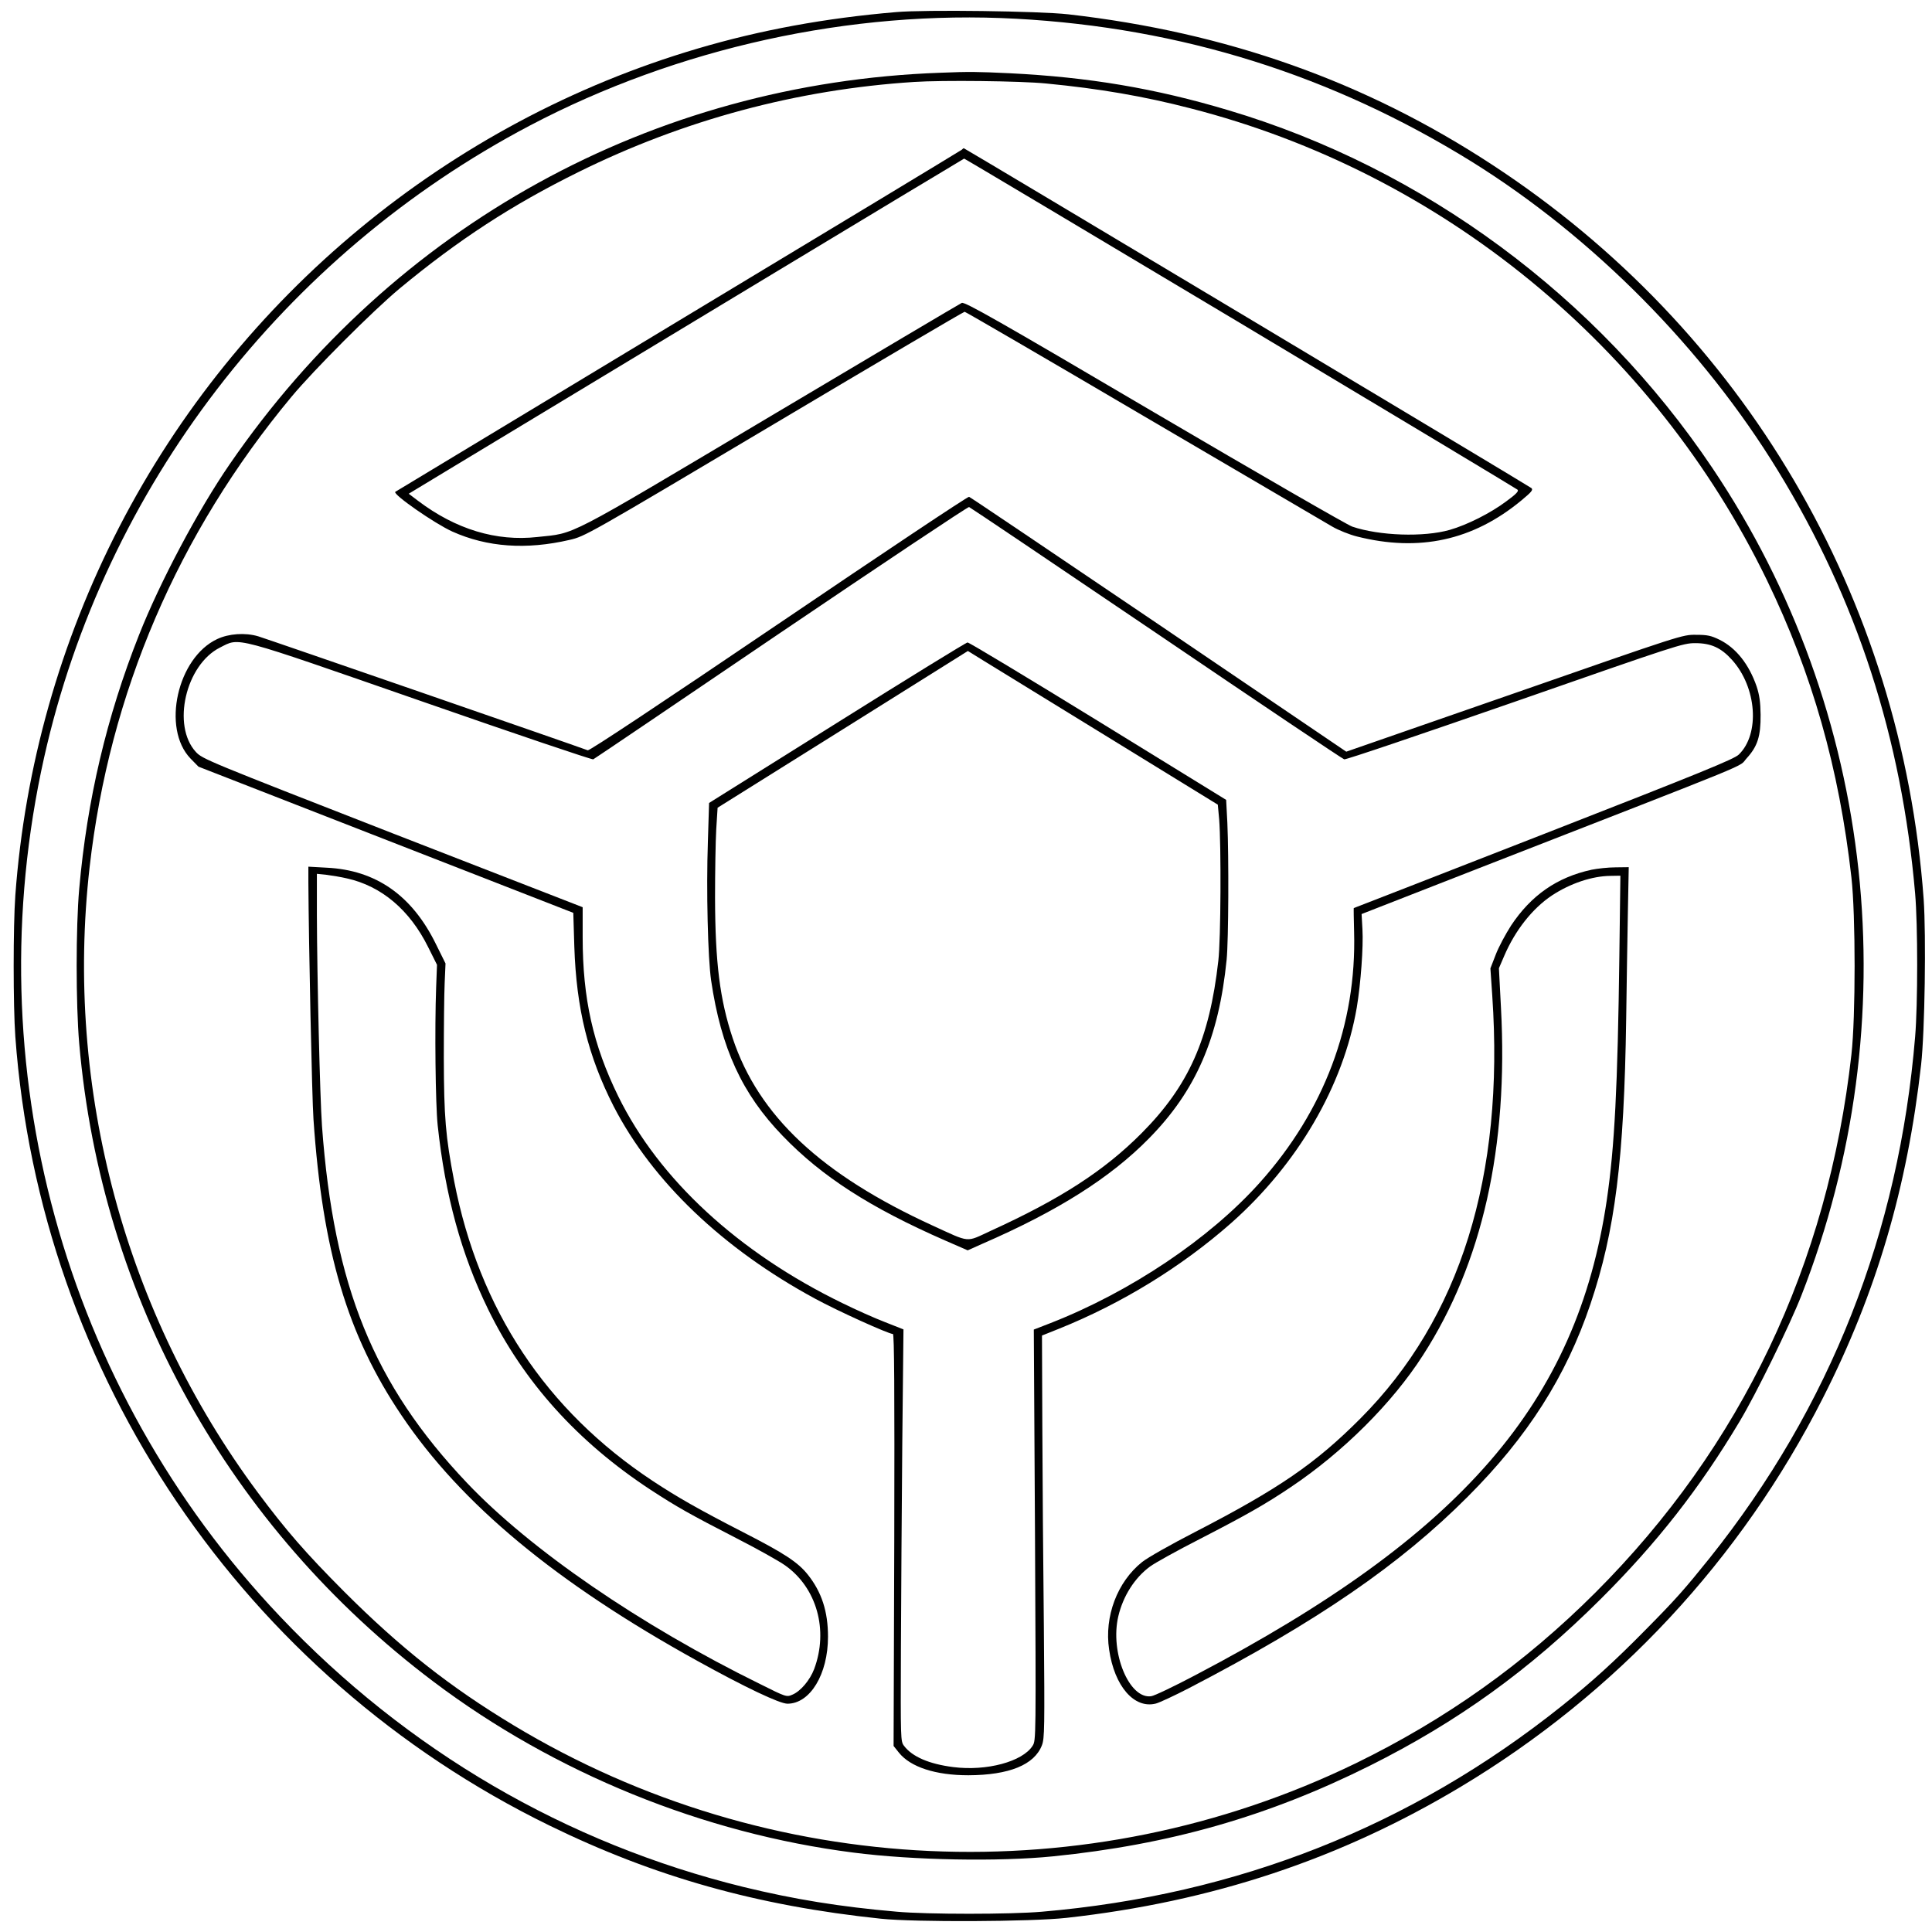
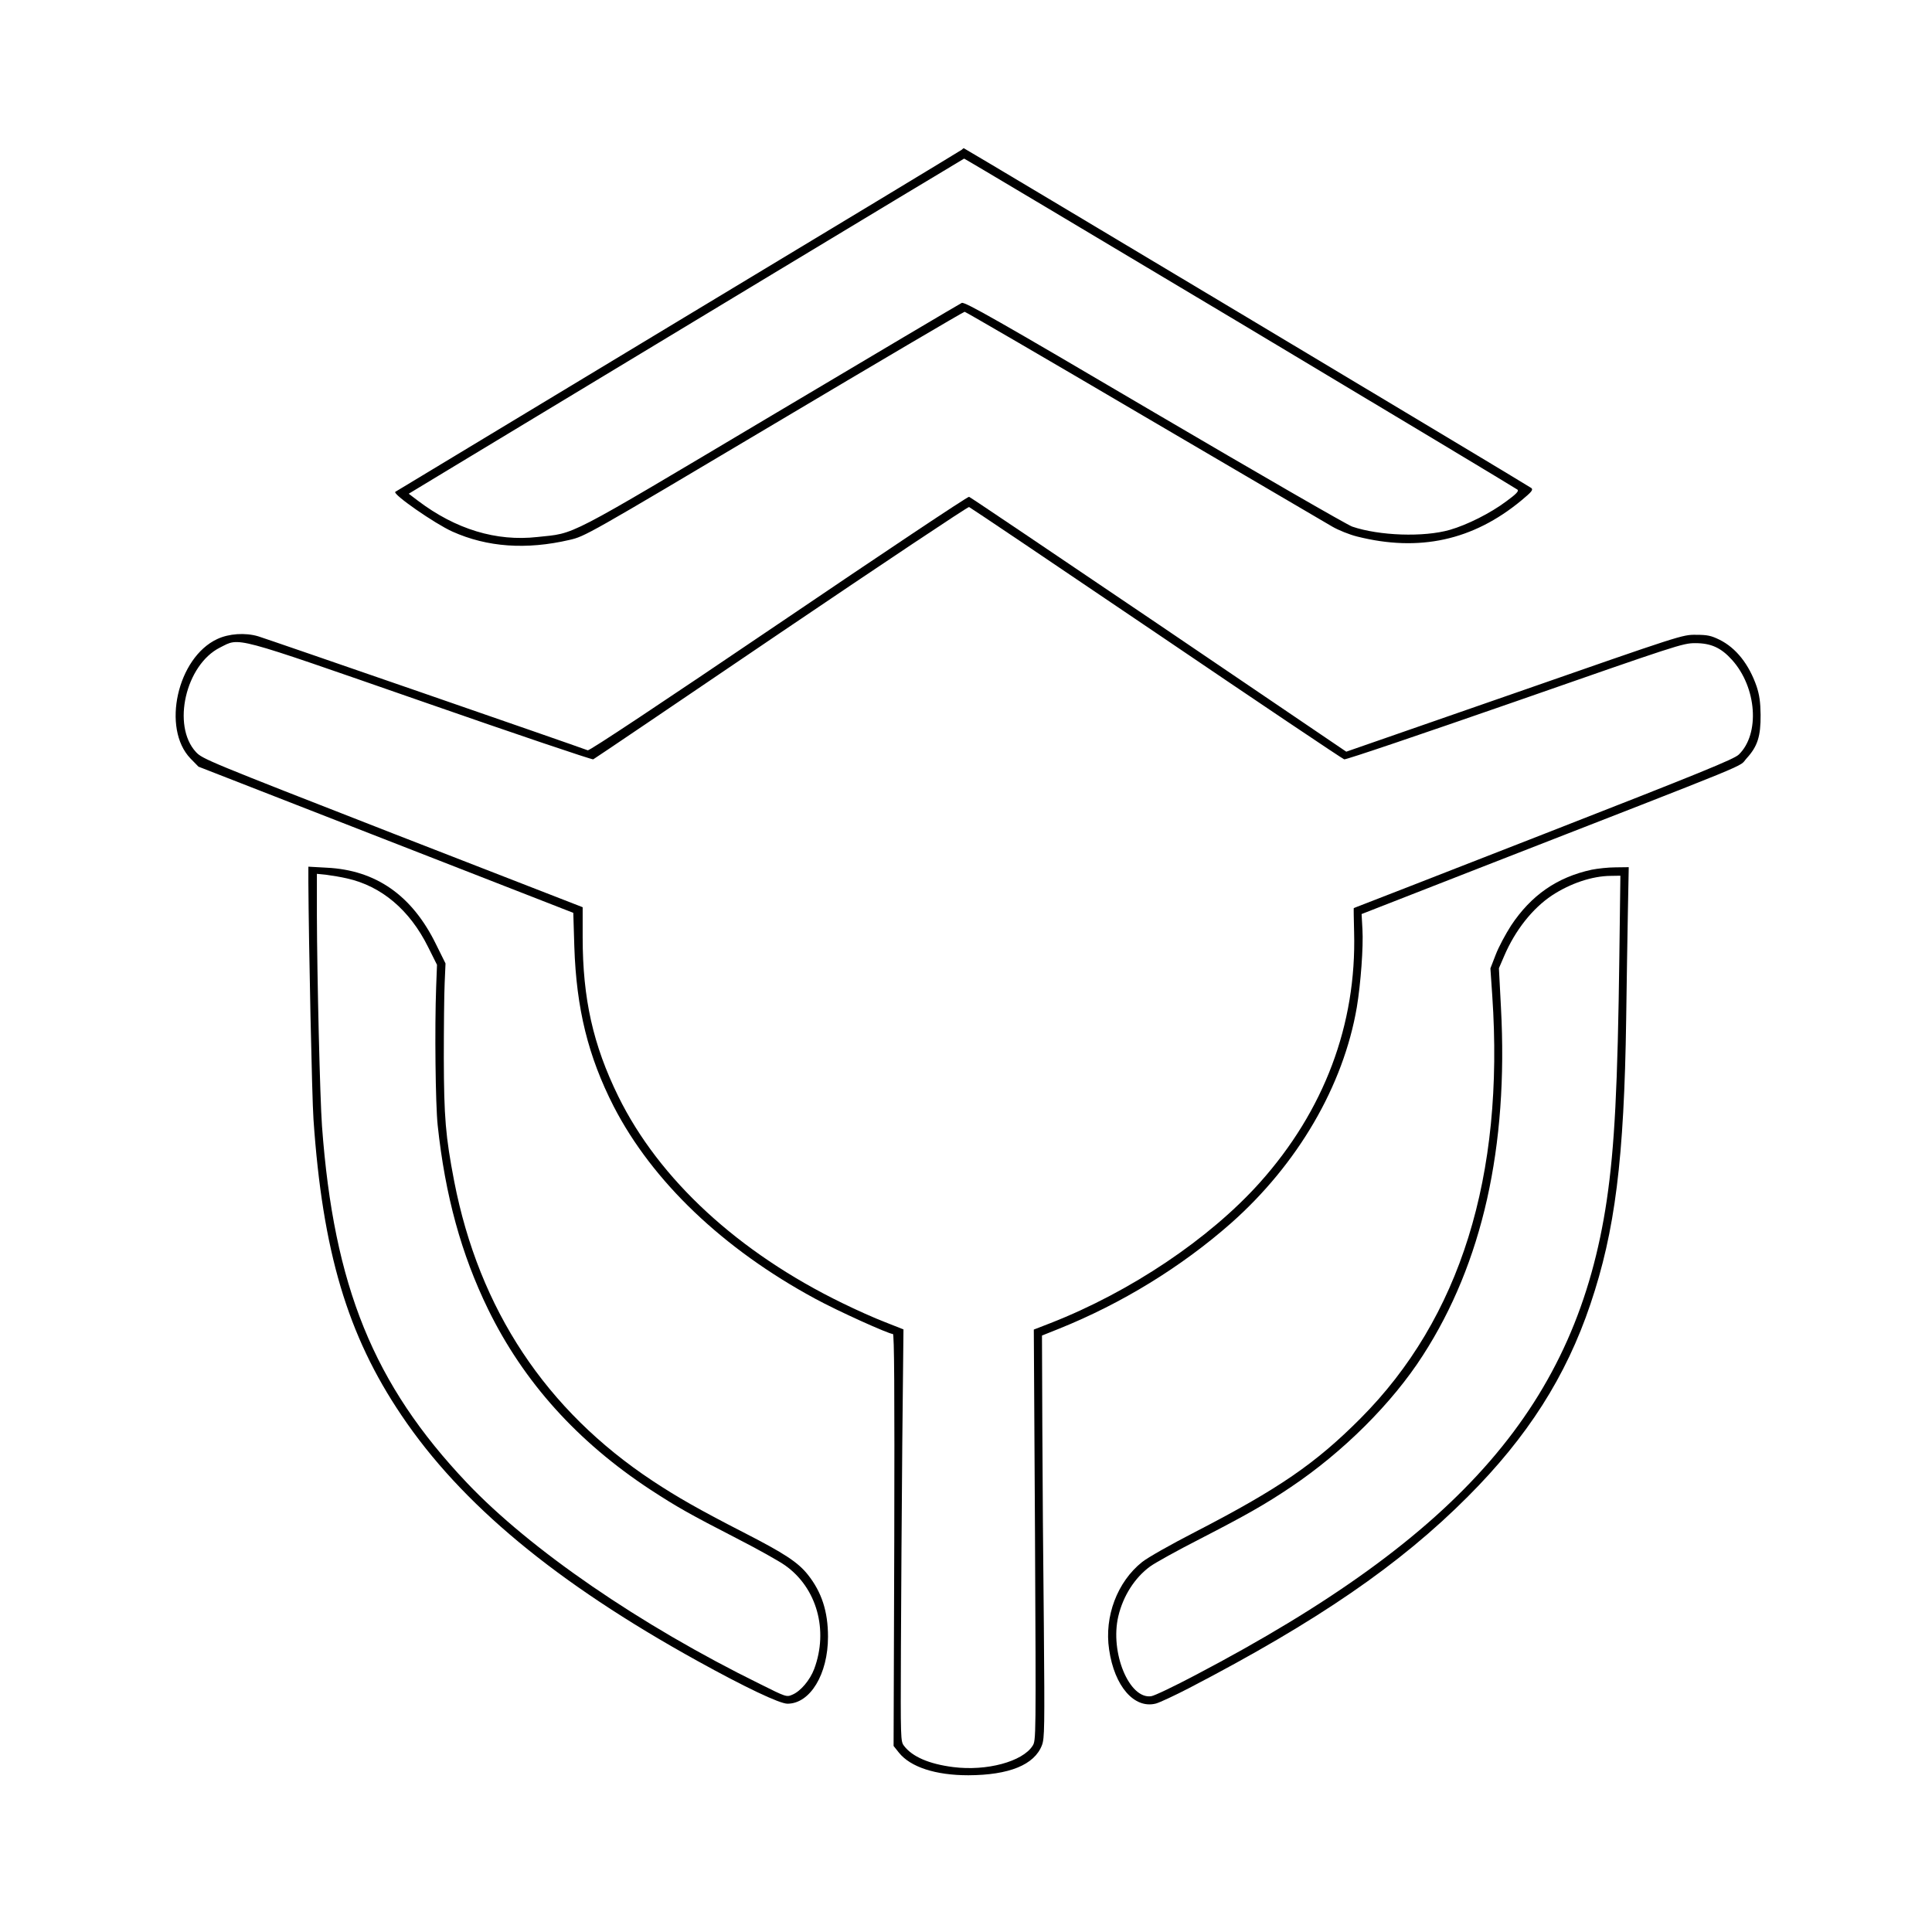
<svg xmlns="http://www.w3.org/2000/svg" version="1.0" width="300mm" height="300mm" viewBox="0 0 1134 1134" preserveAspectRatio="xMidYMid meet">
  <g transform="translate(0,1134) scale(0.1,-0.1)" fill="#000000" stroke="none">
-     <path d="M5260 11269 c-414 -35 -796 -105 -1165 -214 -1462 -431 -2695 -1451 -3395 -2808 -347 -673 -555 -1409 -610 -2162 -13 -180 -13 -650 0 -830 145 -1989 1340 -3753 3135 -4630 618 -302 1220 -471 1945 -547 200 -21 883 -18 1090 5 855 95 1607 345 2315 770 912 547 1644 1333 2125 2282 313 616 495 1235 576 1955 22 196 30 758 15 973 -129 1768 -1053 3342 -2531 4309 -747 490 -1560 778 -2490 884 -169 19 -839 28 -1010 13z m705 -39 c970 -53 1854 -331 2675 -840 710 -442 1357 -1095 1797 -1815 462 -755 725 -1567 804 -2480 16 -183 16 -650 0 -840 -95 -1150 -499 -2175 -1206 -3060 -147 -183 -198 -241 -374 -419 -185 -188 -316 -307 -495 -450 -883 -705 -1903 -1109 -3051 -1207 -183 -16 -672 -16 -850 0 -335 29 -604 73 -900 145 -1042 256 -1976 801 -2723 1590 -1270 1340 -1788 3228 -1383 5040 354 1581 1403 2947 2851 3709 867 456 1884 680 2855 627z" />
-     <path d="M5520 10913 c-1692 -60 -3209 -896 -4172 -2298 -186 -270 -410 -693 -532 -1002 -190 -480 -305 -968 -351 -1490 -20 -225 -20 -676 0 -908 129 -1492 879 -2841 2080 -3746 711 -536 1584 -891 2465 -1003 349 -45 853 -54 1170 -22 684 69 1263 234 1860 532 516 258 938 562 1356 979 330 329 579 647 815 1042 95 158 294 564 362 738 632 1613 437 3432 -522 4858 -675 1006 -1695 1759 -2841 2100 -431 129 -821 194 -1282 217 -193 9 -235 10 -408 3z m620 -63 c312 -30 574 -75 848 -146 1472 -377 2716 -1395 3383 -2769 266 -549 424 -1105 496 -1745 25 -220 25 -820 0 -1040 -138 -1233 -646 -2300 -1501 -3156 -419 -419 -881 -747 -1411 -1005 -1575 -764 -3440 -680 -4940 224 -375 226 -664 454 -996 786 -226 227 -339 357 -506 581 -779 1048 -1135 2370 -987 3670 116 1021 519 1960 1184 2760 132 159 479 506 635 636 345 286 659 491 1050 684 618 306 1285 485 1970 529 165 11 625 6 775 -9z" />
    <path d="M5645 10461 c-6 -5 -755 -458 -1665 -1006 -910 -549 -1657 -1000 -1660 -1002 -16 -14 231 -186 335 -233 205 -92 434 -108 688 -49 91 21 100 26 1200 680 610 363 1113 659 1119 659 5 0 478 -275 1051 -612 573 -336 1071 -628 1107 -649 36 -21 101 -47 145 -58 365 -92 681 -23 964 211 60 50 71 62 60 73 -12 11 -3326 1995 -3332 1995 -2 0 -7 -4 -12 -9z m1634 -1017 c889 -532 1621 -972 1628 -978 9 -8 -6 -25 -65 -68 -93 -70 -231 -139 -332 -168 -153 -44 -414 -35 -573 19 -29 10 -551 311 -1162 670 -924 544 -1113 651 -1130 643 -11 -5 -517 -305 -1124 -666 -1224 -728 -1137 -683 -1367 -708 -241 -27 -479 45 -701 213 l-54 41 238 144 c1009 610 3019 1823 3022 1823 2 1 731 -434 1620 -965z" />
    <path d="M4570 7679 c-688 -466 -1111 -747 -1120 -743 -82 31 -1890 656 -1934 669 -77 23 -173 16 -241 -16 -234 -109 -327 -524 -157 -701 l47 -48 1100 -429 1100 -429 6 -198 c12 -365 81 -644 231 -938 227 -440 641 -836 1183 -1129 130 -71 431 -207 456 -207 8 0 10 -327 8 -1209 l-4 -1209 31 -39 c68 -85 215 -133 408 -133 239 1 388 61 432 177 15 40 16 102 11 696 -4 359 -8 890 -9 1180 l-2 528 100 40 c368 148 717 362 1009 619 392 347 660 806 739 1268 23 139 39 355 33 457 l-5 90 691 270 c1680 655 1516 587 1569 644 64 70 83 129 82 256 -1 75 -7 116 -23 165 -45 131 -121 227 -218 275 -49 24 -71 29 -138 29 -80 1 -82 0 -1066 -343 l-987 -343 -1100 746 c-606 410 -1107 748 -1114 750 -7 3 -510 -333 -1118 -745z m2217 -55 c597 -405 1094 -739 1103 -741 10 -3 460 150 1001 338 952 332 986 344 1059 344 93 0 152 -27 216 -98 146 -162 165 -435 40 -556 -28 -27 -219 -105 -1146 -467 -612 -239 -1113 -434 -1114 -434 -1 0 0 -63 2 -140 15 -543 -176 -1050 -554 -1472 -295 -329 -758 -640 -1228 -824 l-98 -38 7 -1206 c6 -1200 6 -1205 -14 -1237 -59 -93 -270 -150 -466 -125 -142 18 -241 61 -289 125 -20 26 -20 38 -18 565 1 295 5 839 8 1208 l7 671 -109 43 c-60 23 -172 73 -249 111 -611 297 -1077 727 -1316 1214 -148 302 -209 574 -209 933 l0 177 -1116 434 c-1084 423 -1116 436 -1154 477 -143 155 -60 512 141 613 120 60 58 76 1183 -315 548 -191 1001 -344 1008 -341 7 3 503 339 1103 746 600 406 1096 737 1103 735 6 -2 501 -335 1099 -740z" />
-     <path d="M4914 7098 l-752 -471 -7 -226 c-10 -288 0 -687 19 -816 59 -399 182 -666 420 -912 229 -238 512 -421 953 -614 l133 -58 87 39 c442 192 750 387 976 617 276 280 411 590 457 1052 11 115 13 595 4 802 l-7 134 -752 463 c-413 254 -758 462 -766 461 -8 0 -352 -212 -765 -471z m1598 -90 l636 -391 8 -86 c12 -152 10 -707 -5 -831 -52 -460 -174 -733 -450 -1011 -220 -221 -475 -386 -887 -574 -147 -68 -116 -71 -339 31 -655 300 -1022 644 -1174 1099 -76 228 -103 445 -104 825 0 151 3 332 7 402 l8 127 735 460 734 460 97 -60 c53 -33 384 -236 734 -451z" />
    <path d="M1810 6159 c2 -352 21 -1261 30 -1389 53 -774 199 -1267 517 -1738 350 -520 905 -981 1735 -1440 280 -155 484 -252 530 -252 133 0 238 173 238 393 0 148 -37 262 -118 364 -58 73 -137 125 -377 248 -263 135 -389 207 -533 302 -628 415 -1020 1008 -1166 1759 -51 265 -60 376 -61 724 0 179 2 377 5 440 l5 115 -57 115 c-140 285 -352 433 -640 447 l-108 6 0 -94z m227 25 c202 -45 368 -185 476 -403 l52 -104 -5 -131 c-9 -240 -4 -689 9 -811 44 -413 139 -758 296 -1080 208 -426 525 -778 953 -1059 158 -103 231 -144 507 -286 121 -62 248 -133 283 -158 186 -131 256 -380 171 -608 -25 -66 -80 -131 -128 -151 -34 -15 -37 -14 -189 62 -706 347 -1350 790 -1721 1181 -548 578 -782 1153 -851 2094 -12 167 -29 880 -30 1238 l0 243 58 -6 c31 -4 85 -13 119 -21z" />
    <path d="M9342 6235 c-203 -44 -355 -150 -473 -328 -32 -50 -73 -126 -90 -171 l-31 -80 11 -161 c72 -1059 -188 -1893 -774 -2481 -263 -264 -478 -412 -972 -667 -140 -72 -278 -150 -310 -176 -145 -116 -222 -319 -193 -513 31 -216 148 -350 275 -317 22 6 110 47 195 91 752 391 1236 723 1635 1123 350 350 577 705 720 1130 145 429 198 851 210 1675 3 201 7 483 10 628 l5 262 -77 -1 c-43 0 -106 -7 -141 -14z m163 -502 c-10 -774 -28 -1124 -74 -1438 -176 -1189 -849 -1966 -2414 -2787 -125 -66 -242 -122 -260 -124 -129 -19 -243 257 -193 469 28 119 96 226 186 292 28 21 160 94 293 162 272 140 386 205 533 304 306 205 596 493 776 774 349 541 502 1223 458 2041 l-12 231 31 72 c64 150 166 279 280 355 108 71 236 114 344 115 l58 1 -6 -467z" />
  </g>
</svg>